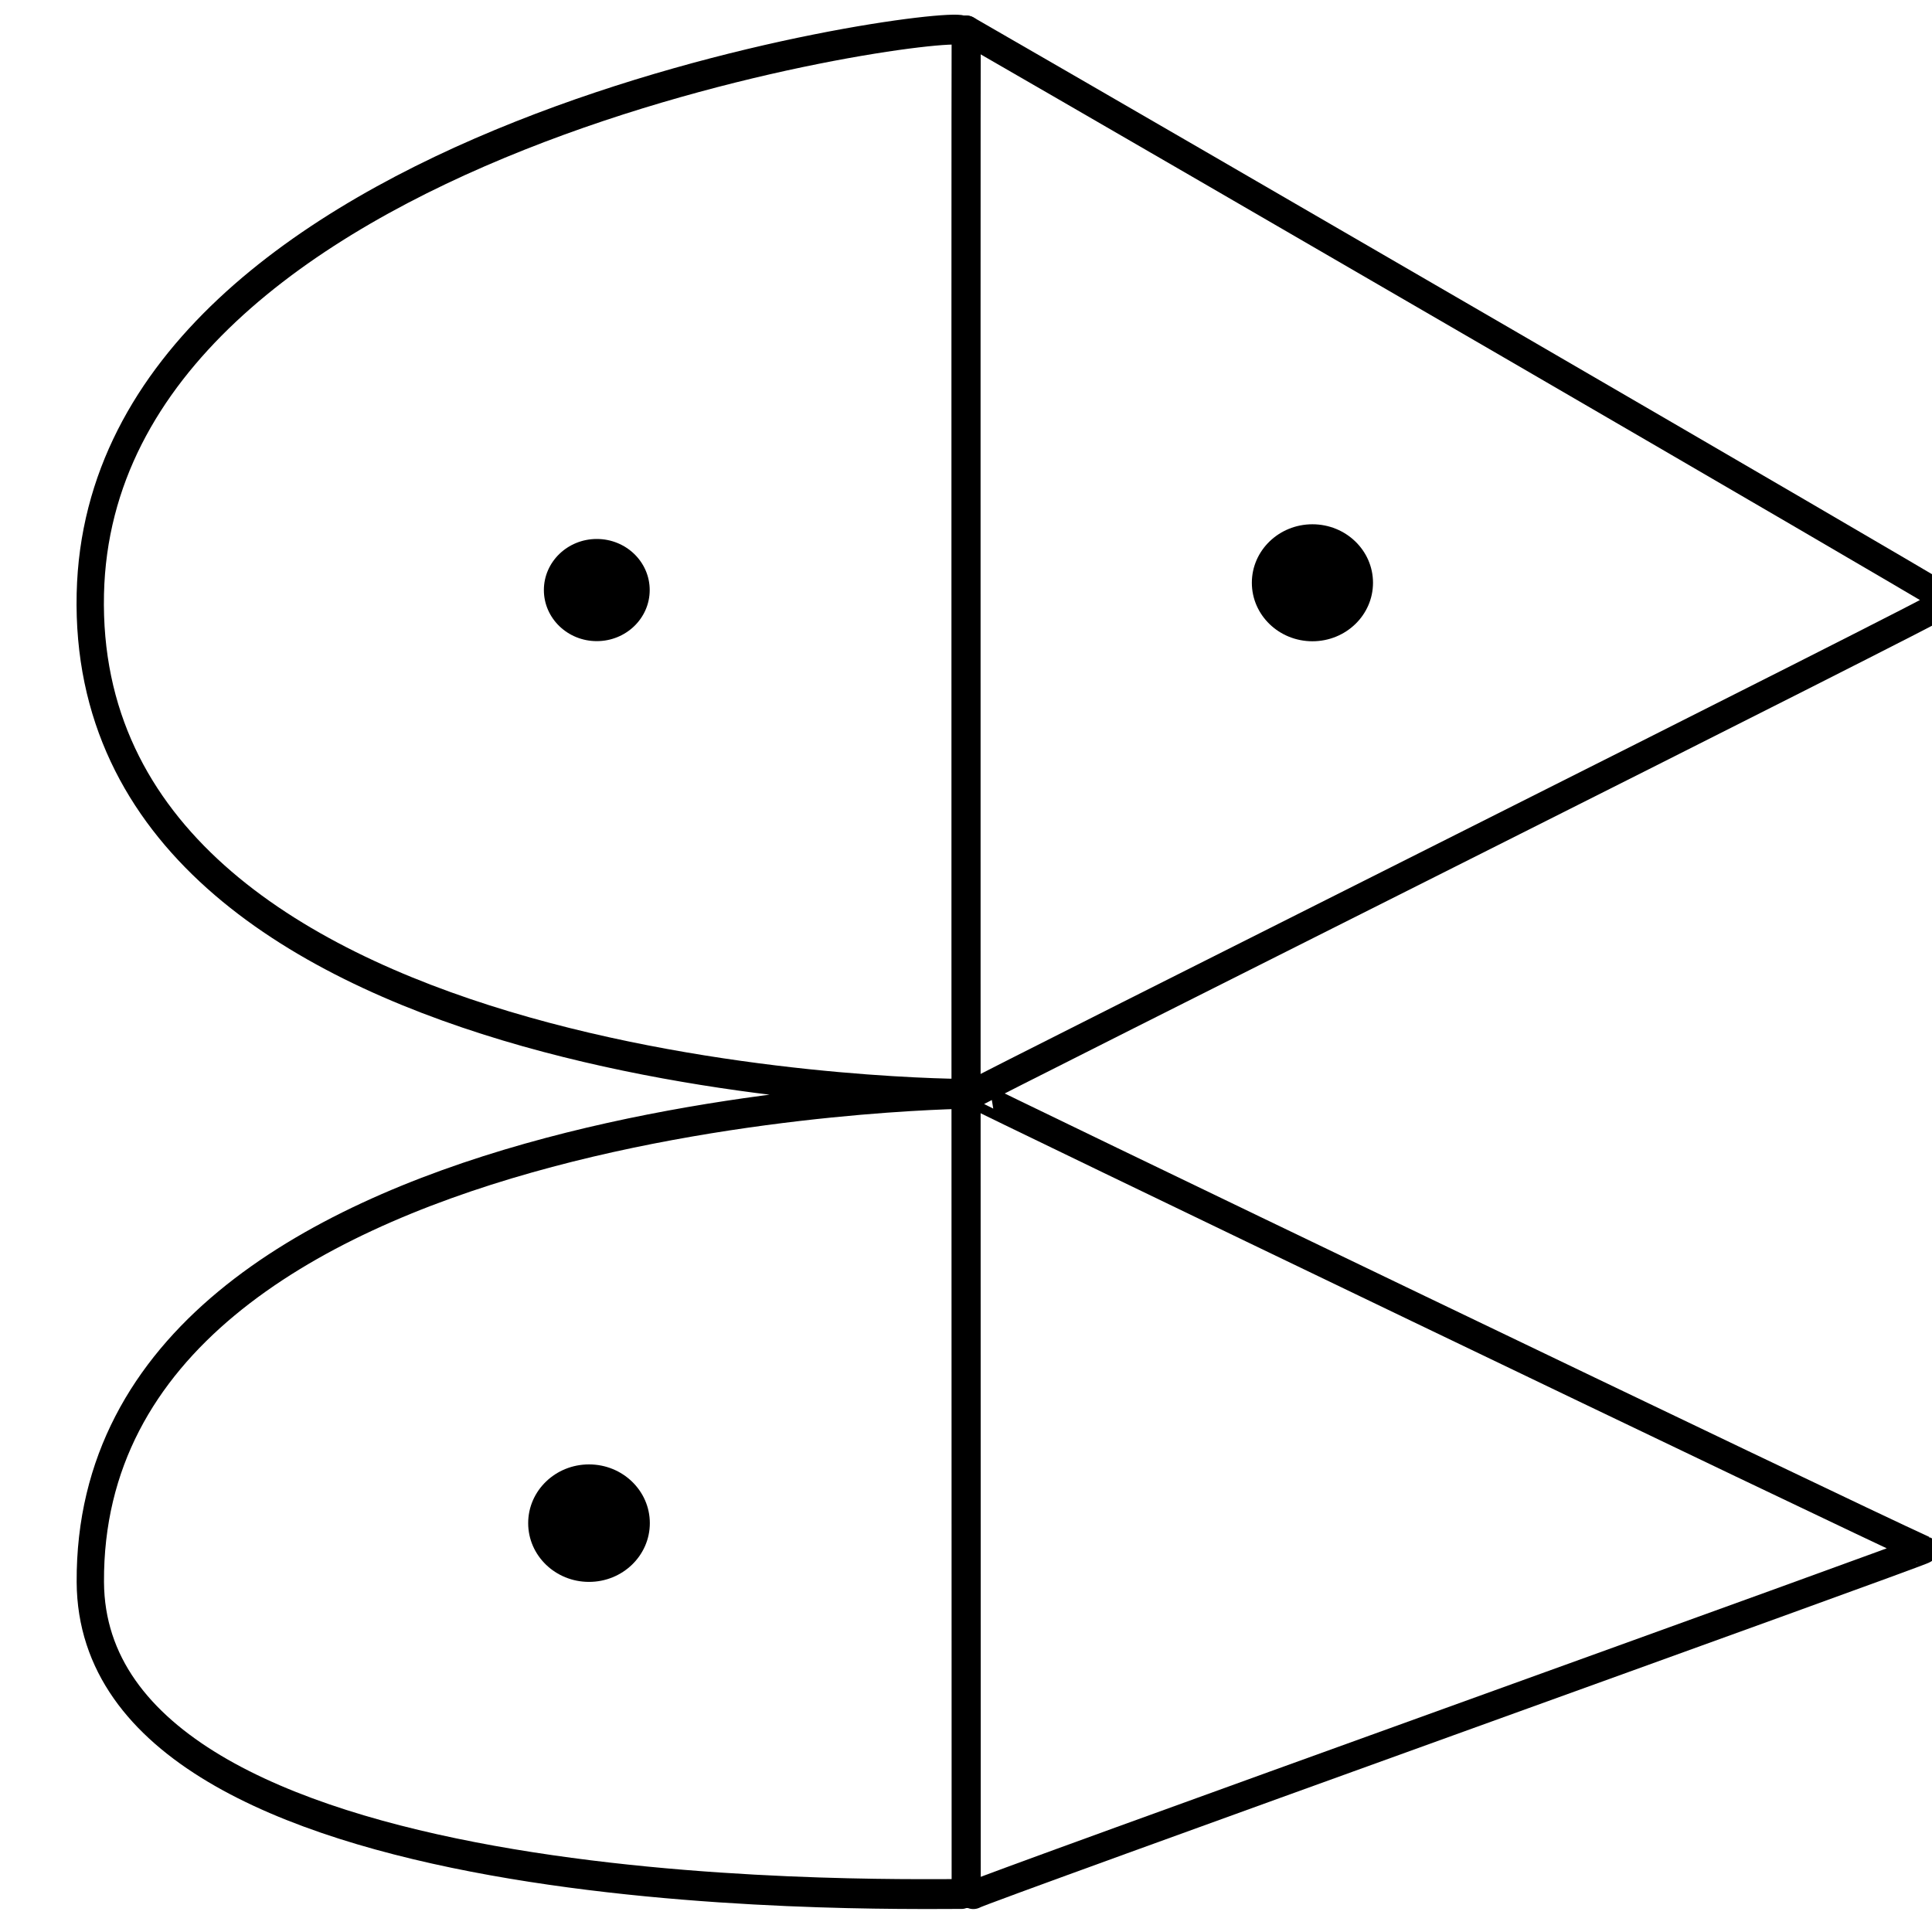
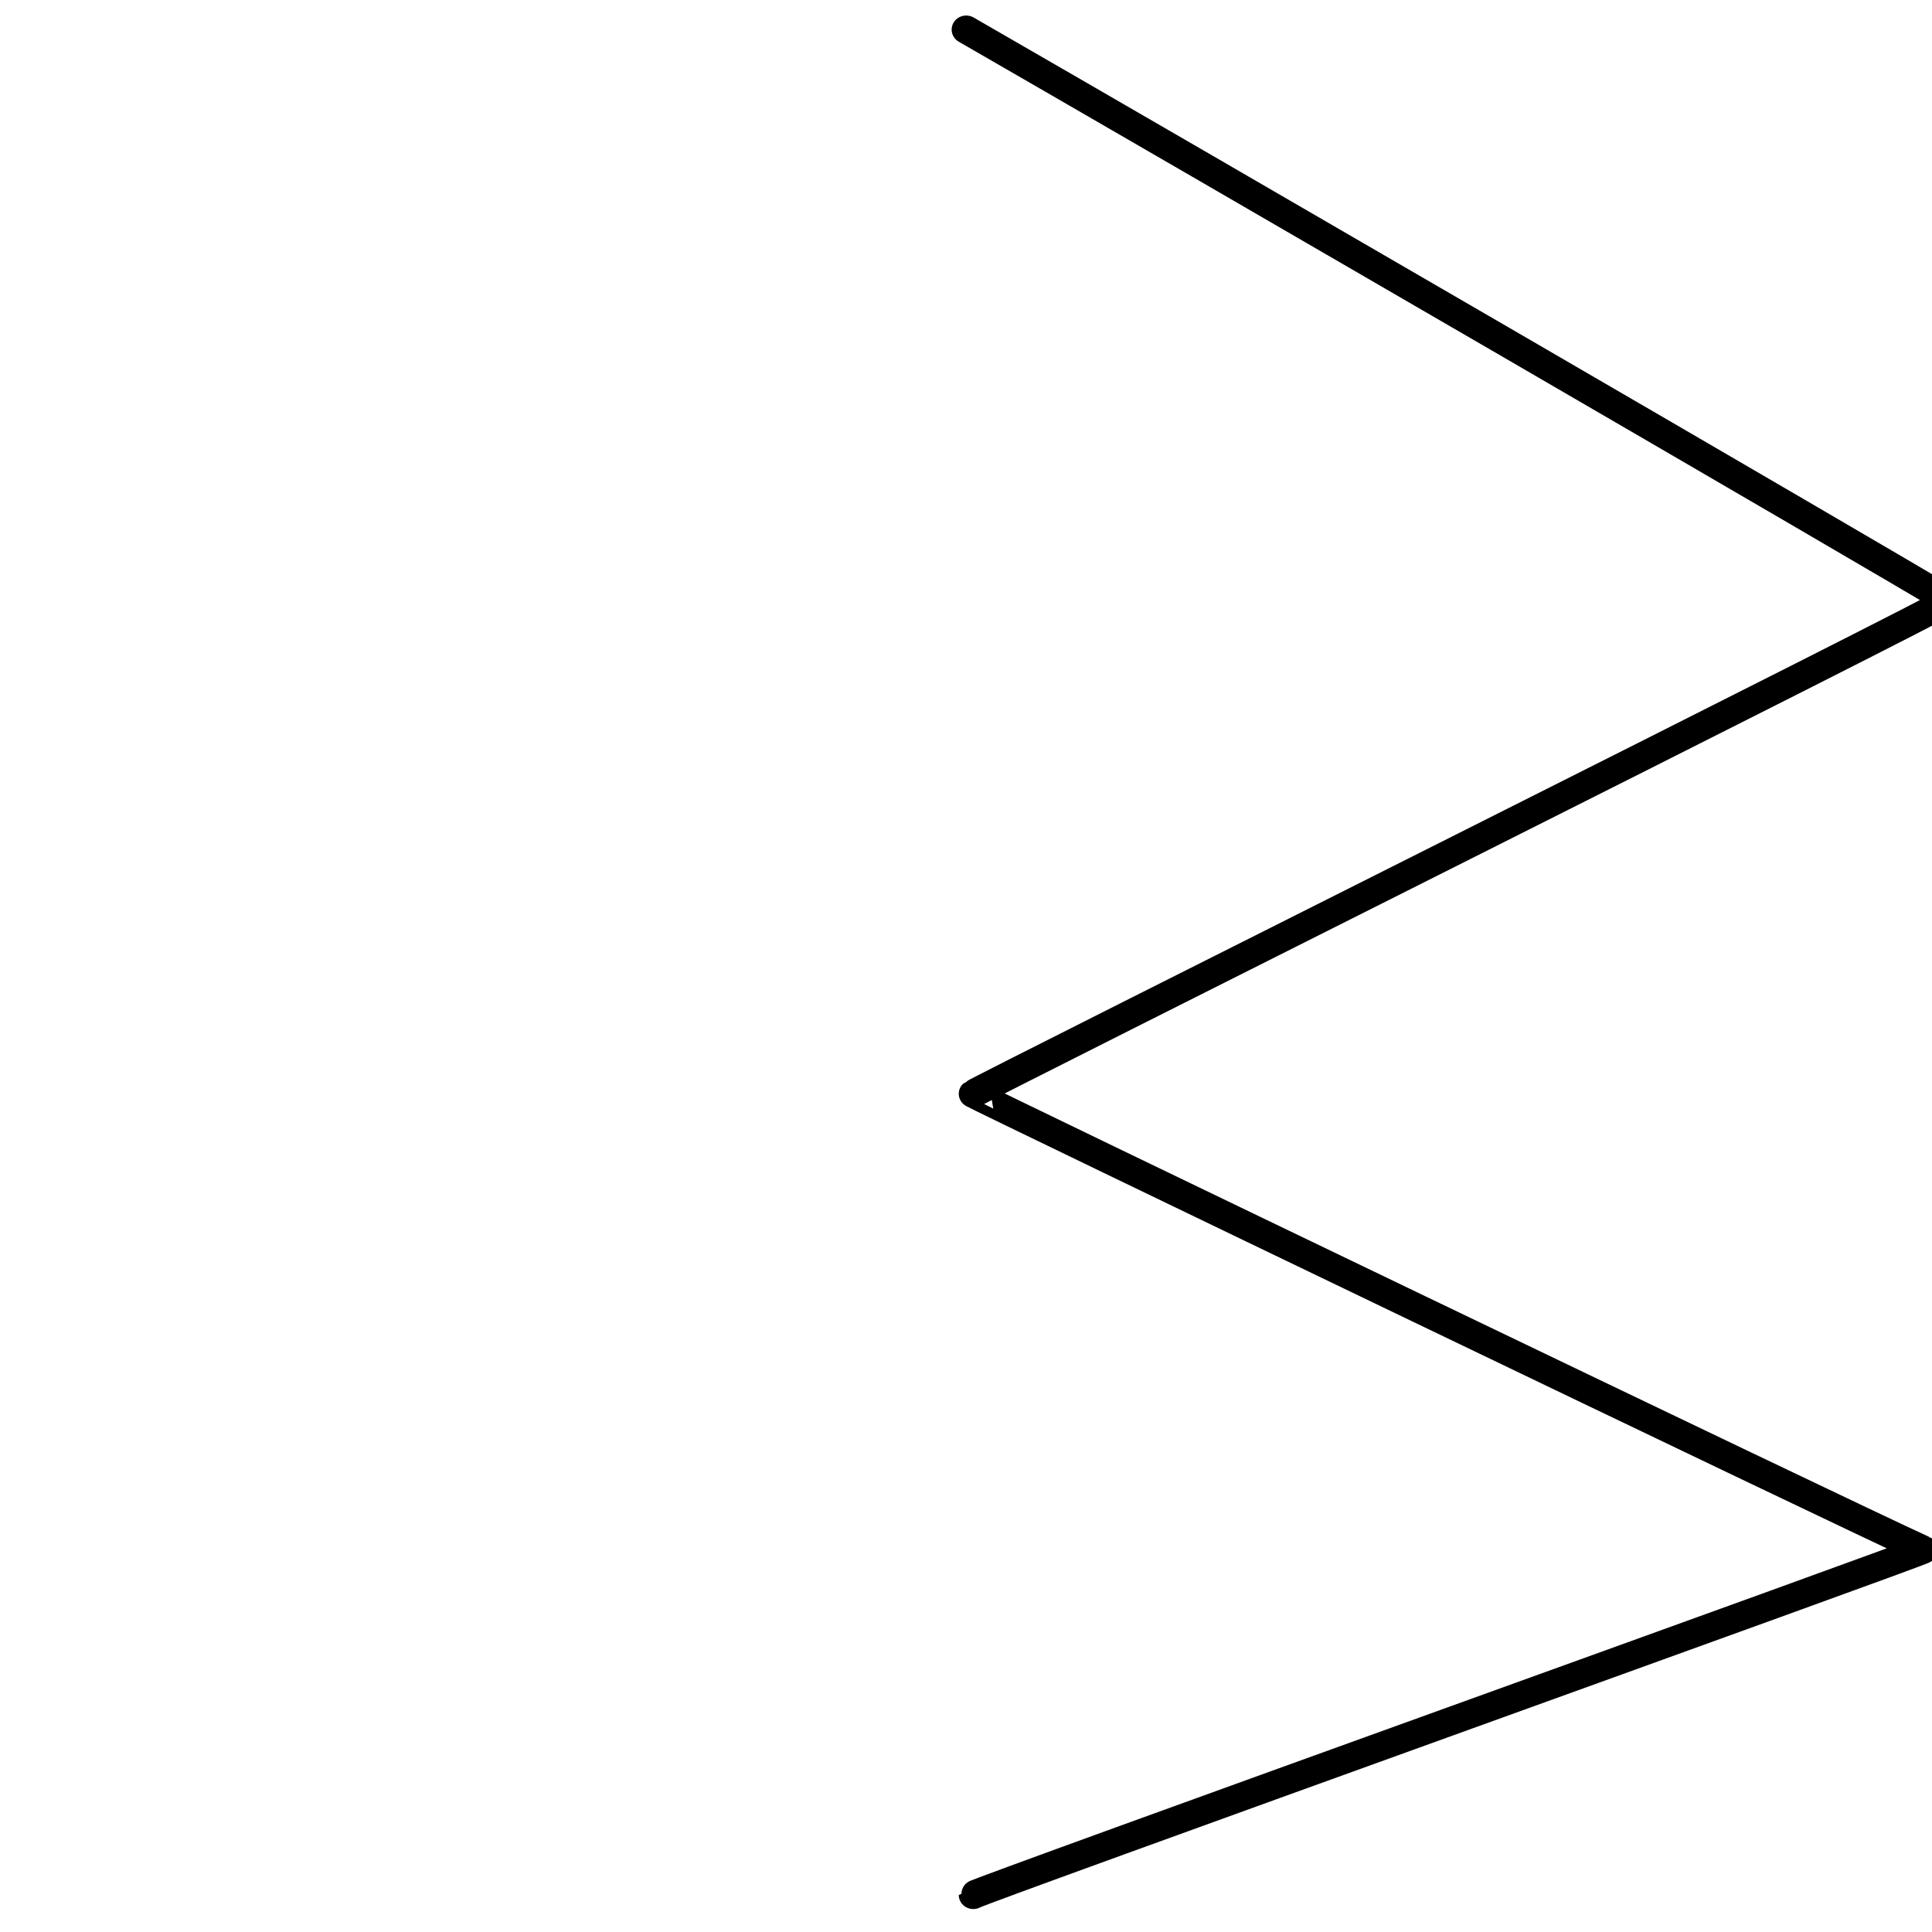
<svg xmlns="http://www.w3.org/2000/svg" width="100%" height="100%" viewBox="0 0 1080 1080" xml:space="preserve" style="fill-rule:evenodd;clip-rule:evenodd;stroke-linejoin:round;stroke-miterlimit:2;">
  <g transform="matrix(1,0,0,0.965,16.82,16.551)">
-     <path d="M523.29,1080C523.29,1040.21 523.042,22.632 523.29,0" style="fill:none;stroke:black;stroke-width:16.28px;stroke-linecap:round;stroke-miterlimit:1.5;" />
-   </g>
+     </g>
  <g transform="matrix(1,0,0,0.968,0,13.859)">
    <path d="M540.11,2.781C656.933,72.292 1053.61,310.116 1089.33,332.553C1091.15,333.699 546.291,615.109 544.08,617.323C543.637,617.767 1031.42,860.185 1075.07,880.607C1076.43,881.242 544.08,1078.57 544.08,1080" style="fill:none;stroke:black;stroke-width:16.26px;stroke-linecap:round;stroke-miterlimit:1.5;" />
  </g>
  <g transform="matrix(1,0,0,1.092,0,9.054)">
-     <path d="M537.614,7.192C522.649,1.837 56.336,60.351 50.494,295.644C44.321,544.265 512.948,551.657 540,551.657C541.735,551.657 48.988,556.046 50.494,801.617C51.519,968.793 486.3,961.261 537.614,961.261" style="fill:none;stroke:black;stroke-width:15.28px;stroke-linecap:round;stroke-miterlimit:1.5;" />
-   </g>
+     </g>
  <g transform="matrix(0.635,0,0,0.613,137.328,144.898)">
-     <circle cx="309.107" cy="301.706" r="46.58" />
-   </g>
+     </g>
  <g transform="matrix(0.727,0,0,0.702,508.934,113.975)">
-     <circle cx="309.107" cy="301.706" r="46.58" />
-   </g>
+     </g>
  <g transform="matrix(0.73,0,0,0.705,103.609,638.745)">
-     <circle cx="309.107" cy="301.706" r="46.58" />
-   </g>
+     </g>
</svg>